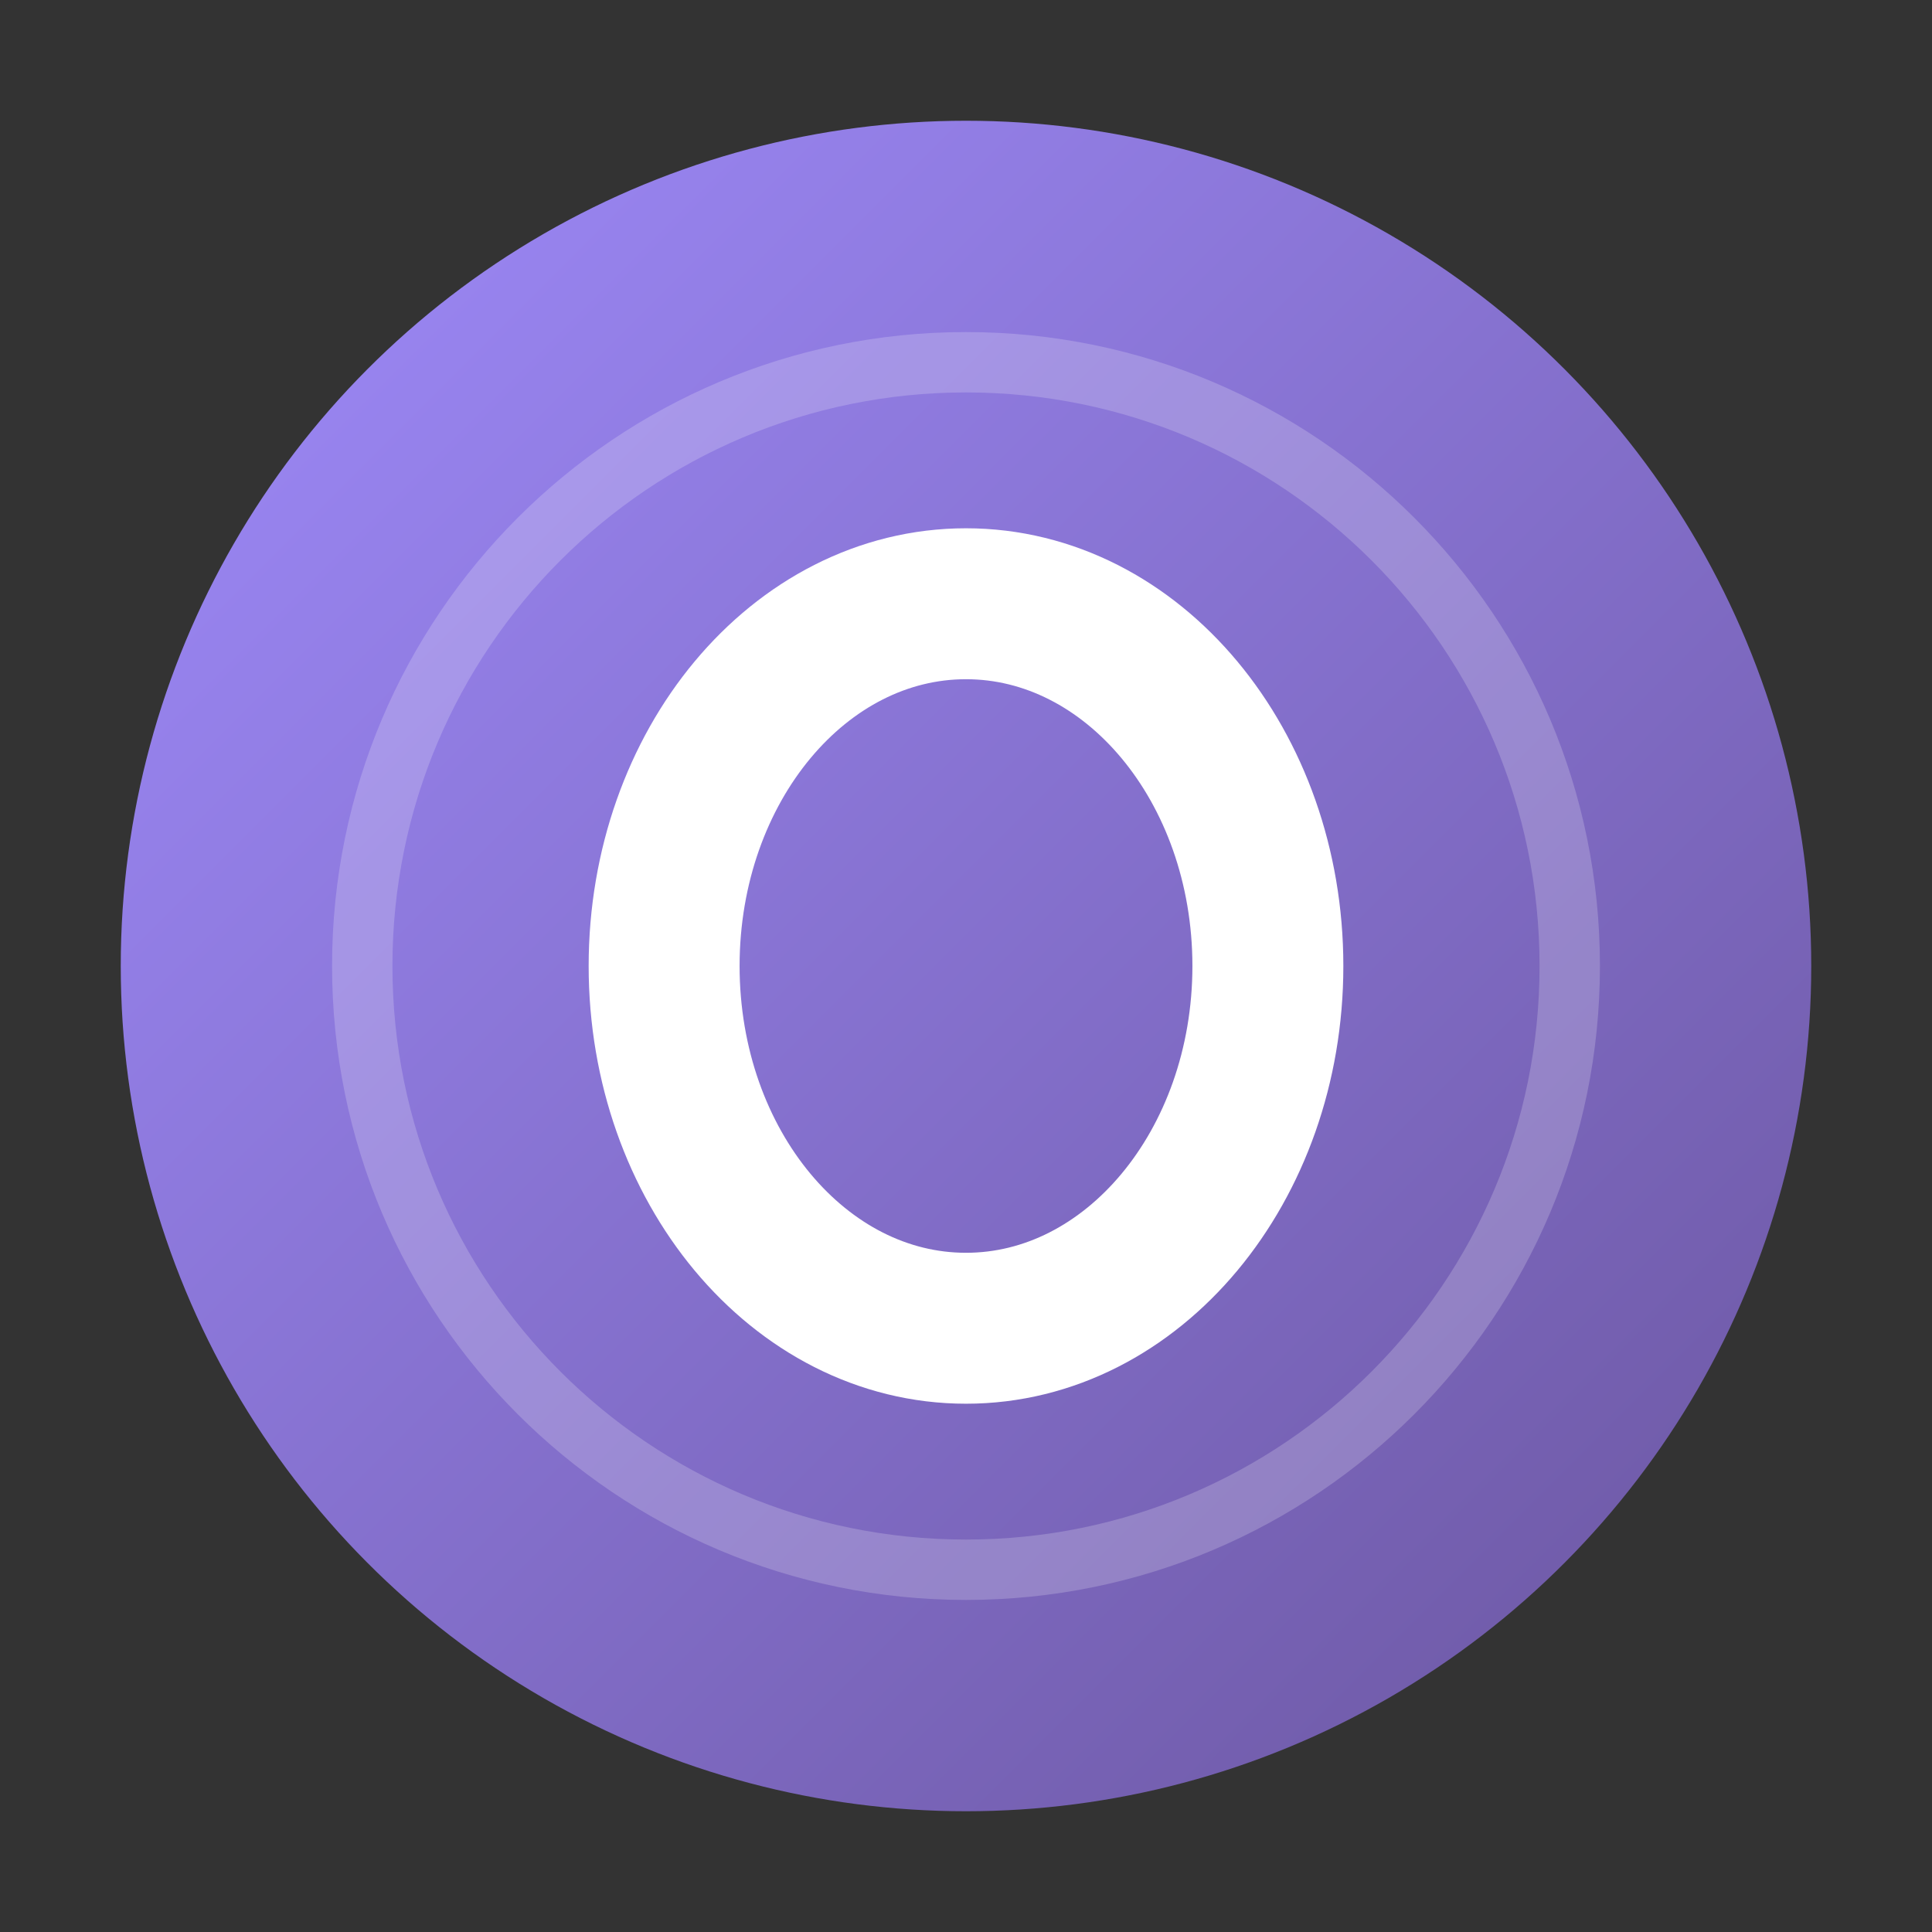
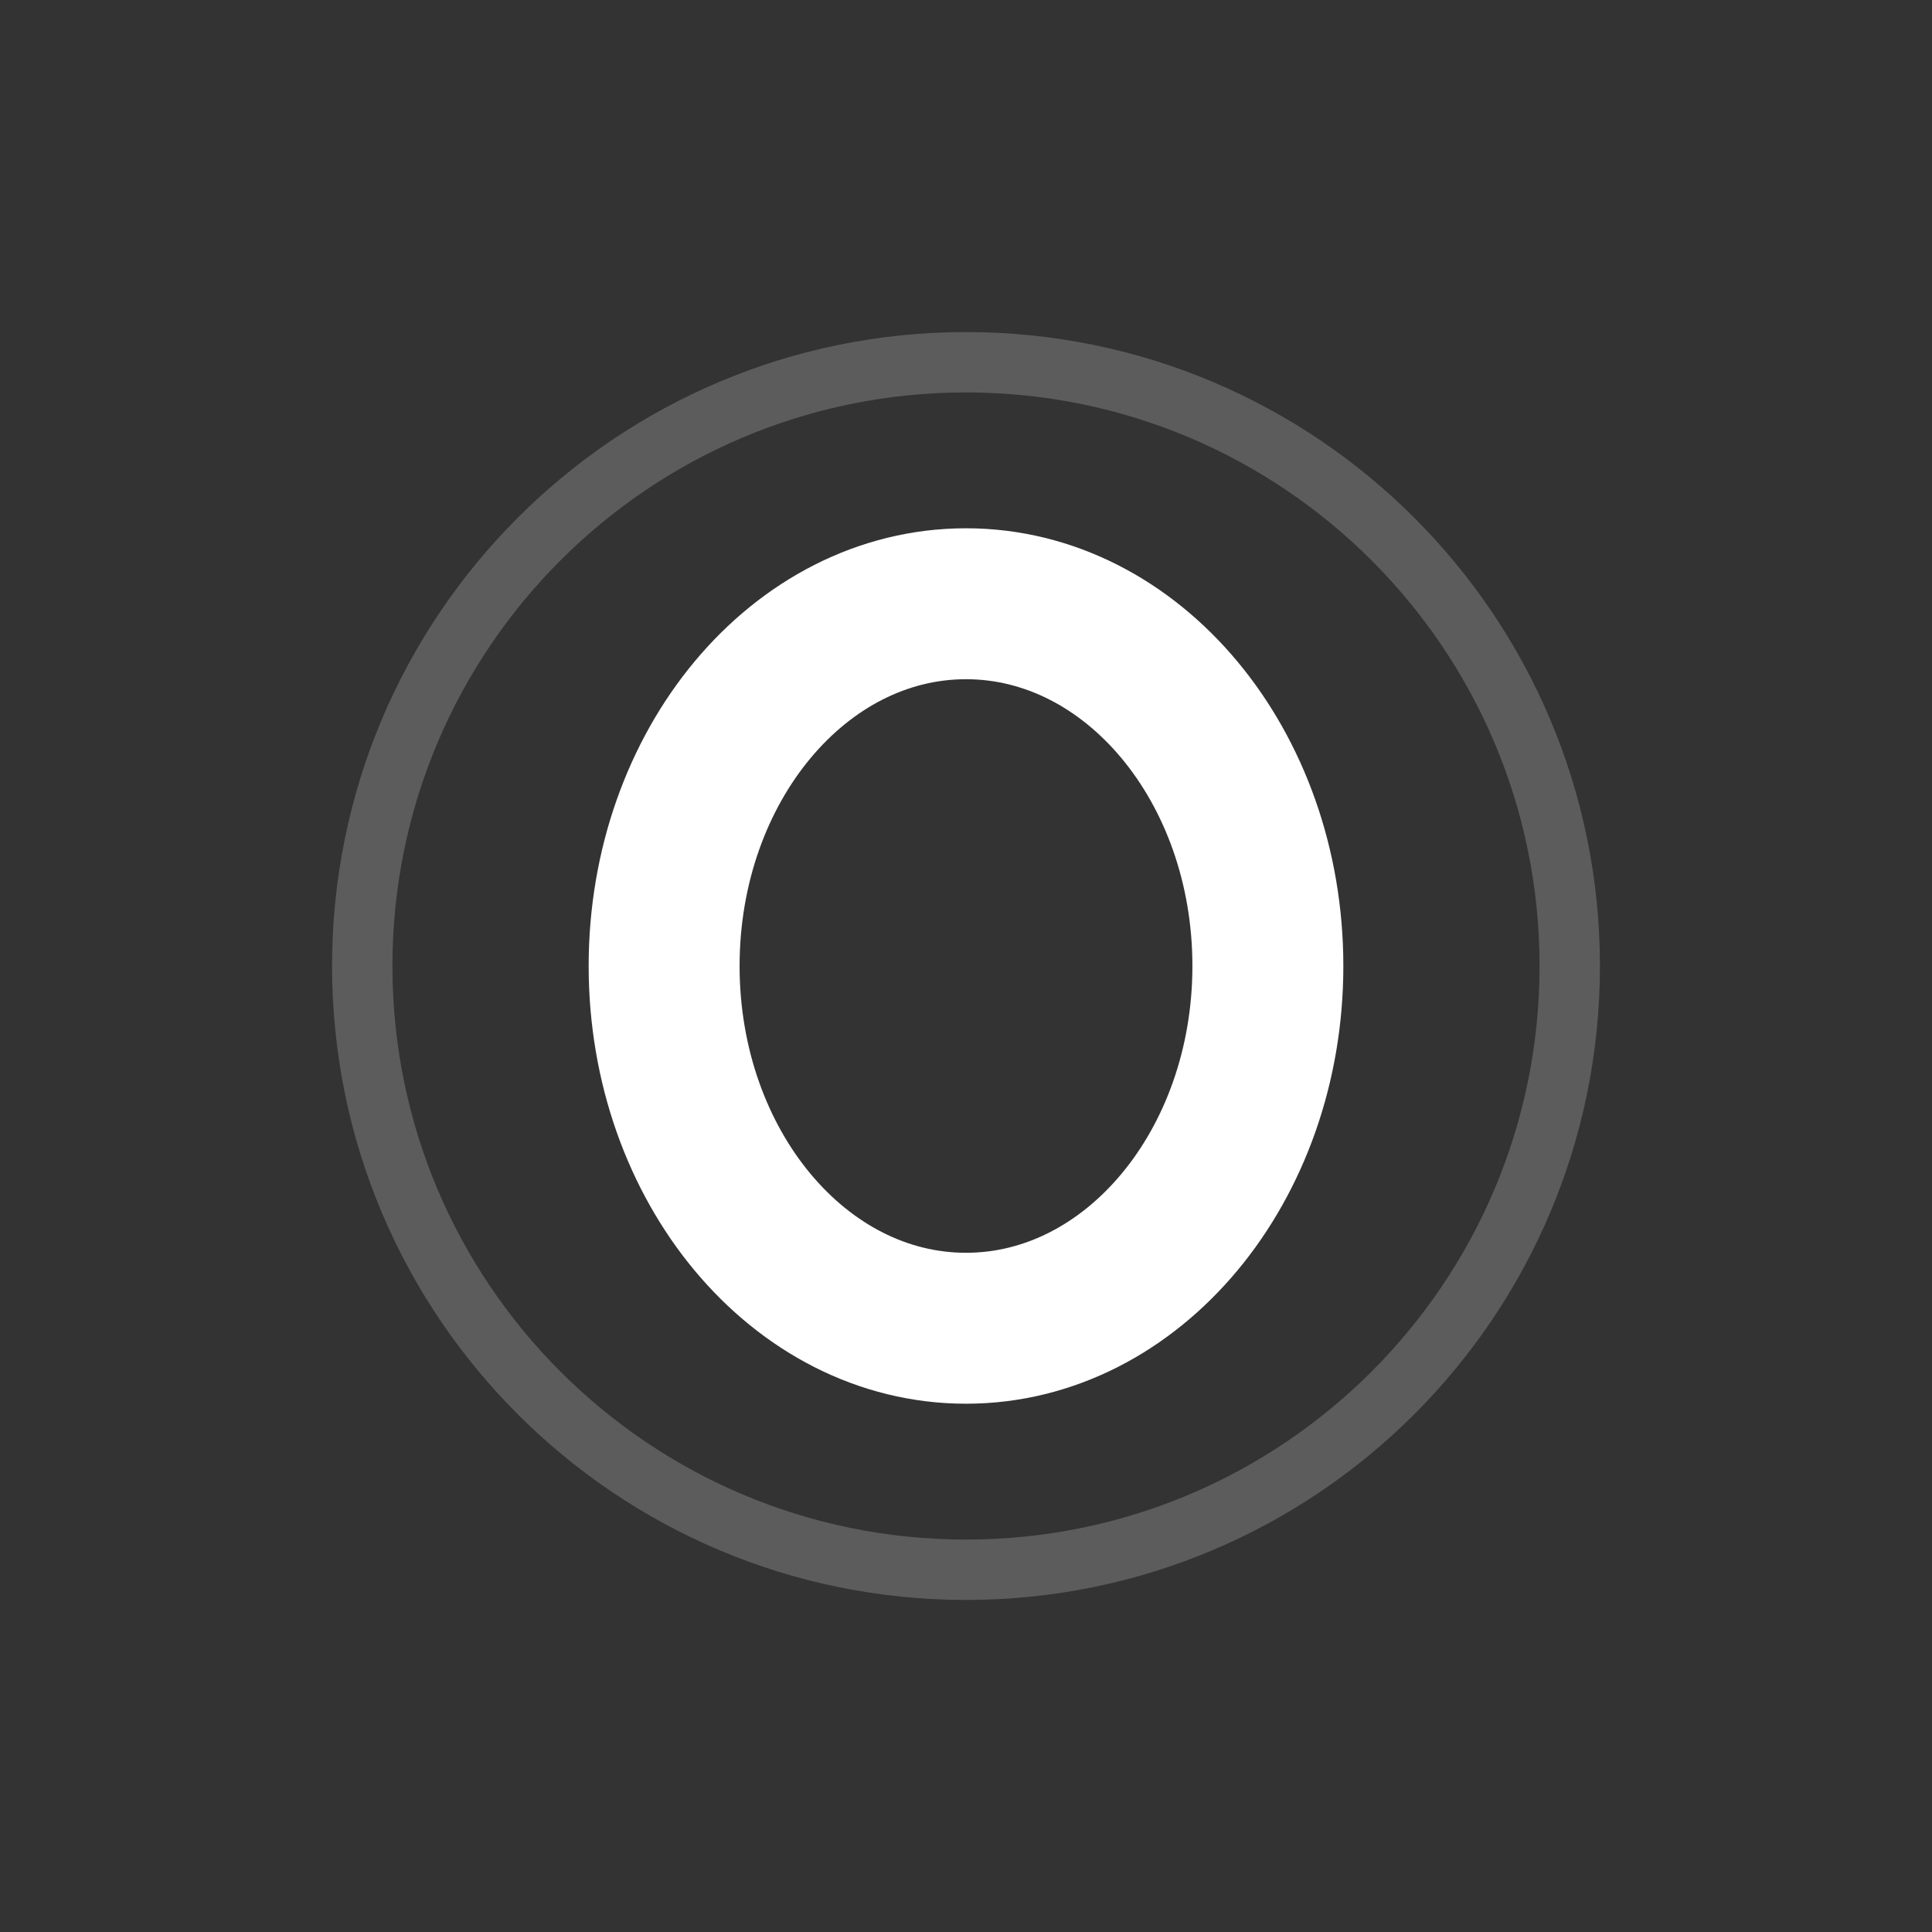
<svg xmlns="http://www.w3.org/2000/svg" width="32" height="32" viewBox="0 0 32 32" fill="none">
  <rect x="0" y="0" width="32" height="32" fill="#333333" stroke="none" />
-   <circle cx="16" cy="16" r="14" fill="url(#paint0_linear)" />
  <path d="M16 26C21.523 26 26 21.523 26 16C26 10.477 21.523 6 16 6C10.477 6 6 10.477 6 16C6 21.523 10.477 26 16 26Z" stroke="white" stroke-opacity="0.2" stroke-width="1" />
  <path d="M16 22C18.761 22 21 19.314 21 16C21 12.686 18.761 10 16 10C13.239 10 11 12.686 11 16C11 19.314 13.239 22 16 22Z" stroke="white" stroke-width="2.5" fill="none" />
  <defs>
    <linearGradient id="paint0_linear" x1="4" y1="4" x2="28" y2="28" gradientUnits="userSpaceOnUse">
      <stop stop-color="#9b87f5" />
      <stop offset="1" stop-color="#6E59A5" />
    </linearGradient>
  </defs>
</svg>